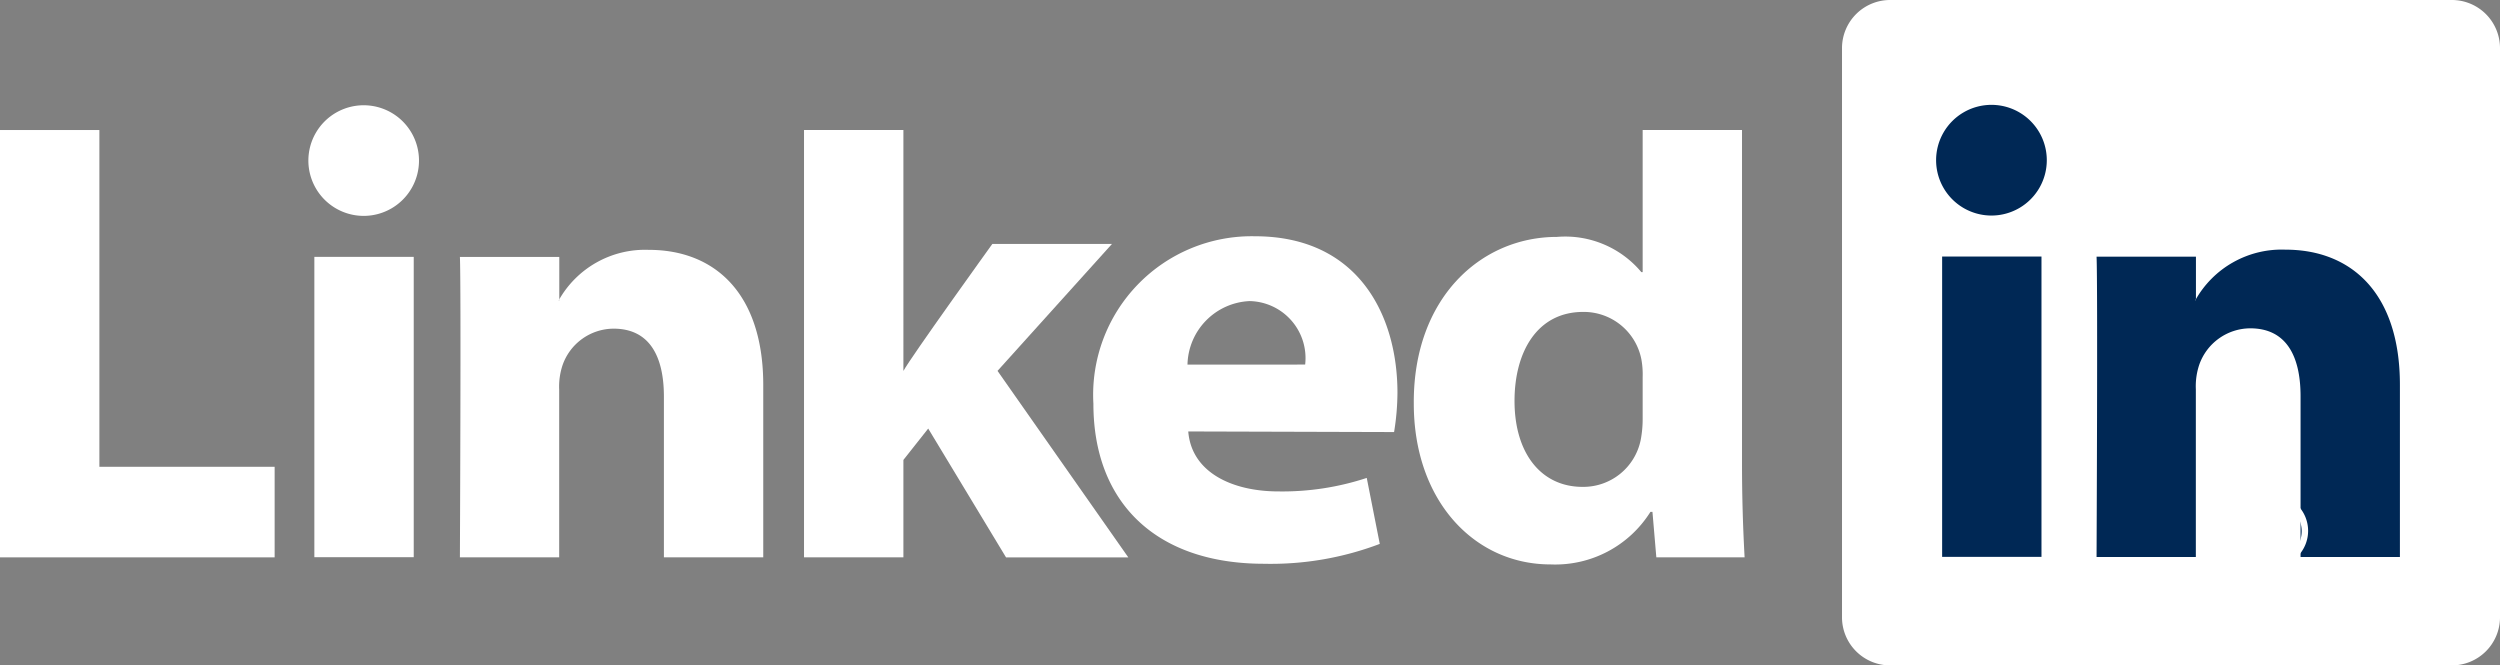
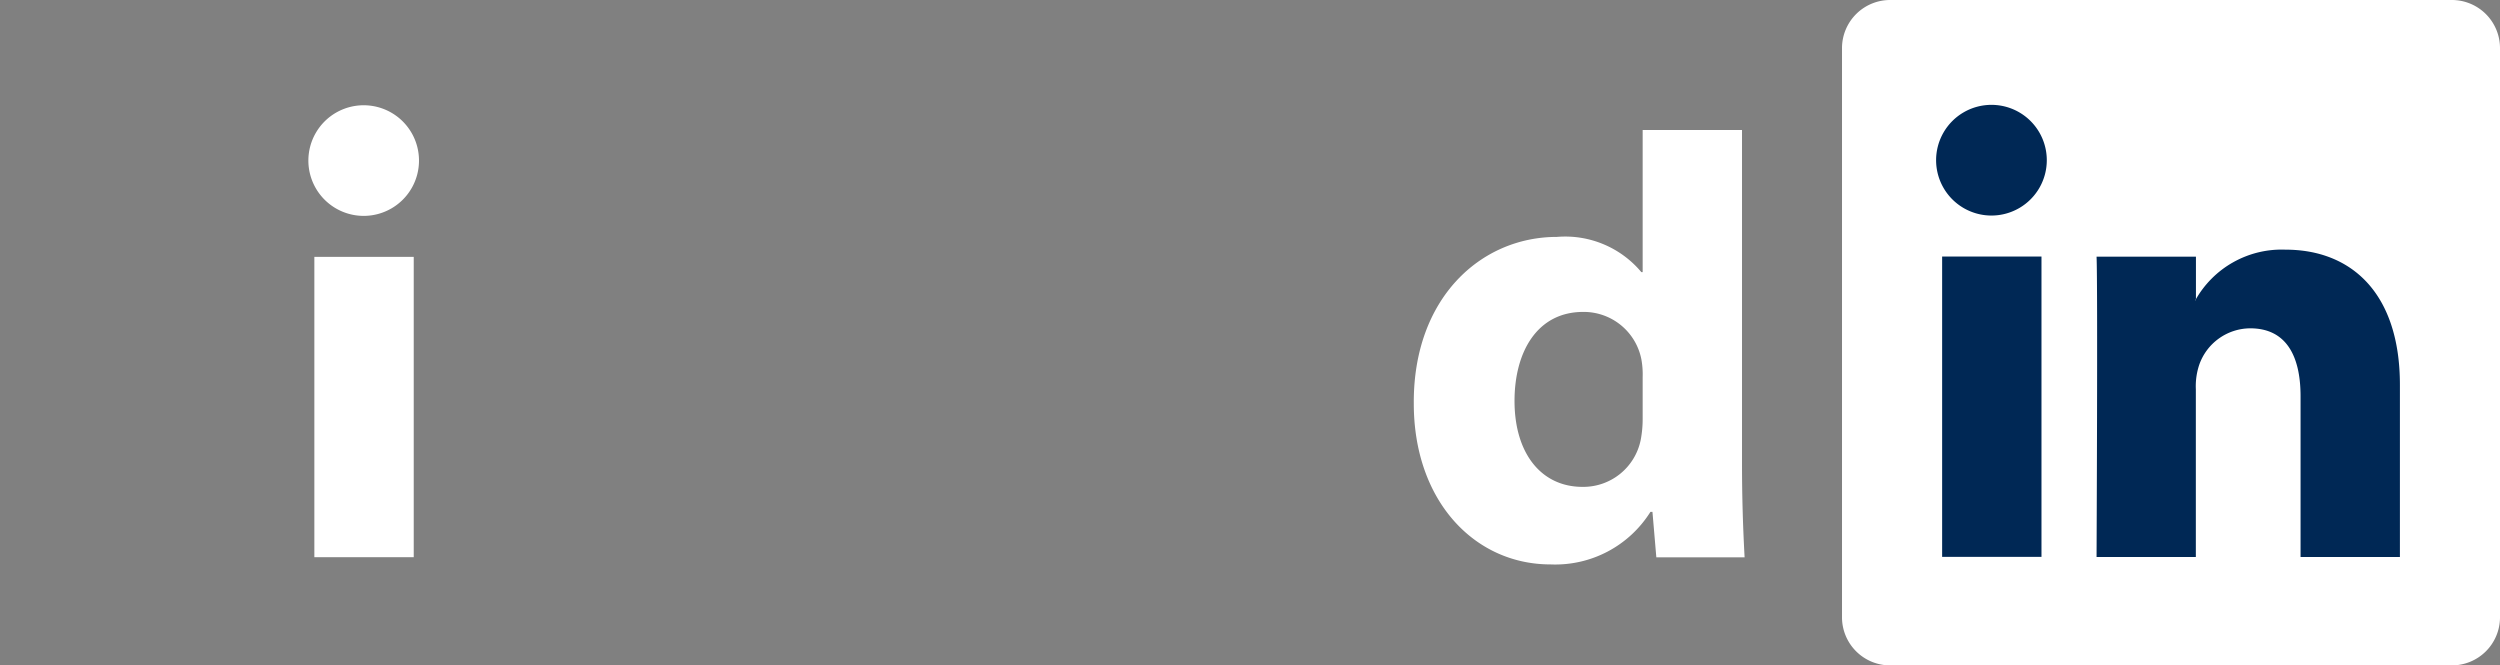
<svg xmlns="http://www.w3.org/2000/svg" data-name="Raggruppa 1117" width="74.081" height="19.717" viewBox="0 0 74.081 19.717">
  <rect x="0" y="0" width="74.081" height="19.717" fill="#808080" stroke="none" />
  <path data-name="Tracciato 134" d="M54.583 1.412A1.427 1.427 0 0 1 56.023 0h16.618a1.427 1.427 0 0 1 1.44 1.412v16.893a1.426 1.426 0 0 1-1.44 1.412H56.023a1.426 1.426 0 0 1-1.44-1.412Z" fill="#fff" />
-   <path data-name="Tracciato 135" d="M0 16.516h8.138v-2.684H2.945V3.853H0Z" fill="#fff" />
  <path data-name="Tracciato 136" d="M12.26 7.612H9.315v8.9h2.945Zm-1.473-1.215a1.639 1.639 0 1 0-.02 0Z" fill="#fff" fill-rule="evenodd" />
-   <path data-name="Tracciato 137" d="M13.625 16.516h2.945v-4.972a2 2 0 0 1 .1-.723 1.61 1.61 0 0 1 1.511-1.082c1.065 0 1.492.817 1.492 2.014v4.763h2.944V11.41c0-2.734-1.452-4.006-3.39-4.006a2.93 2.93 0 0 0-2.673 1.5h.019V7.613h-2.945c.038.835 0 8.9 0 8.9" fill="#fff" fill-rule="evenodd" />
-   <path data-name="Tracciato 138" d="M26.77 3.853h-2.945v12.663h2.945v-2.887l.735-.93 2.306 3.817h3.623l-3.875-5.526 3.391-3.761h-3.545s-2.422 3.365-2.635 3.763Z" fill="#fff" />
-   <path data-name="Tracciato 139" d="M41.31 12.803a7.4 7.4 0 0 0 .1-1.164c0-2.3-1.162-4.638-4.224-4.638a4.7 4.7 0 0 0-4.786 4.963c0 2.918 1.842 4.742 5.058 4.742a9.1 9.1 0 0 0 3.428-.589l-.386-1.955a8 8 0 0 1-2.616.4c-1.376 0-2.577-.567-2.673-1.777Zm-6.122-2a1.927 1.927 0 0 1 1.84-1.881 1.69 1.69 0 0 1 1.647 1.881Z" fill="#fff" fill-rule="evenodd" />
  <path data-name="Tracciato 140" d="M48.676 3.853v4.211h-.039a2.94 2.94 0 0 0-2.5-1.044c-2.267 0-4.263 1.824-4.243 4.938 0 2.887 1.8 4.767 4.049 4.767a3.33 3.33 0 0 0 2.964-1.558h.059l.115 1.349h2.616a50 50 0 0 1-.077-2.773v-9.89Zm0 8.542a3.3 3.3 0 0 1-.059.646 1.735 1.735 0 0 1-1.723 1.386c-1.221 0-2.015-.988-2.015-2.546 0-1.462.678-2.638 2.033-2.638a1.74 1.74 0 0 1 1.725 1.4 2.5 2.5 0 0 1 .039.532Z" fill="#fff" fill-rule="evenodd" />
  <path data-name="Tracciato 141" d="M60.494 7.602H57.55v8.9h2.944Zm-1.473-1.215a1.64 1.64 0 1 0-.019 0Z" fill="#002855" fill-rule="evenodd" />
  <path data-name="Tracciato 142" d="M62.123 16.505h2.945v-4.972a2 2 0 0 1 .1-.722 1.61 1.61 0 0 1 1.511-1.082c1.066 0 1.492.817 1.492 2.013v4.763h2.944v-5.1c0-2.734-1.452-4.007-3.39-4.007a2.93 2.93 0 0 0-2.673 1.5h.019V7.606h-2.945c.038.836 0 8.9 0 8.9" fill="#002855" fill-rule="evenodd" />
-   <path data-name="Tracciato 143" d="M66.899 16.35h.226v-.509h.166l.308.509h.238l-.322-.527a.313.313 0 0 0 .3-.341c0-.239-.139-.373-.436-.373h-.476Zm.226-1.049h.166c.139 0 .293.007.293.172s-.154.176-.293.176h-.166Zm-.89.436a1.08 1.08 0 1 0 1.08-1.087 1.084 1.084 0 0 0-1.08 1.087m.191 0a.889.889 0 1 1 .889.893.89.89 0 0 1-.889-.893" fill="#fff" fill-rule="evenodd" />
</svg>